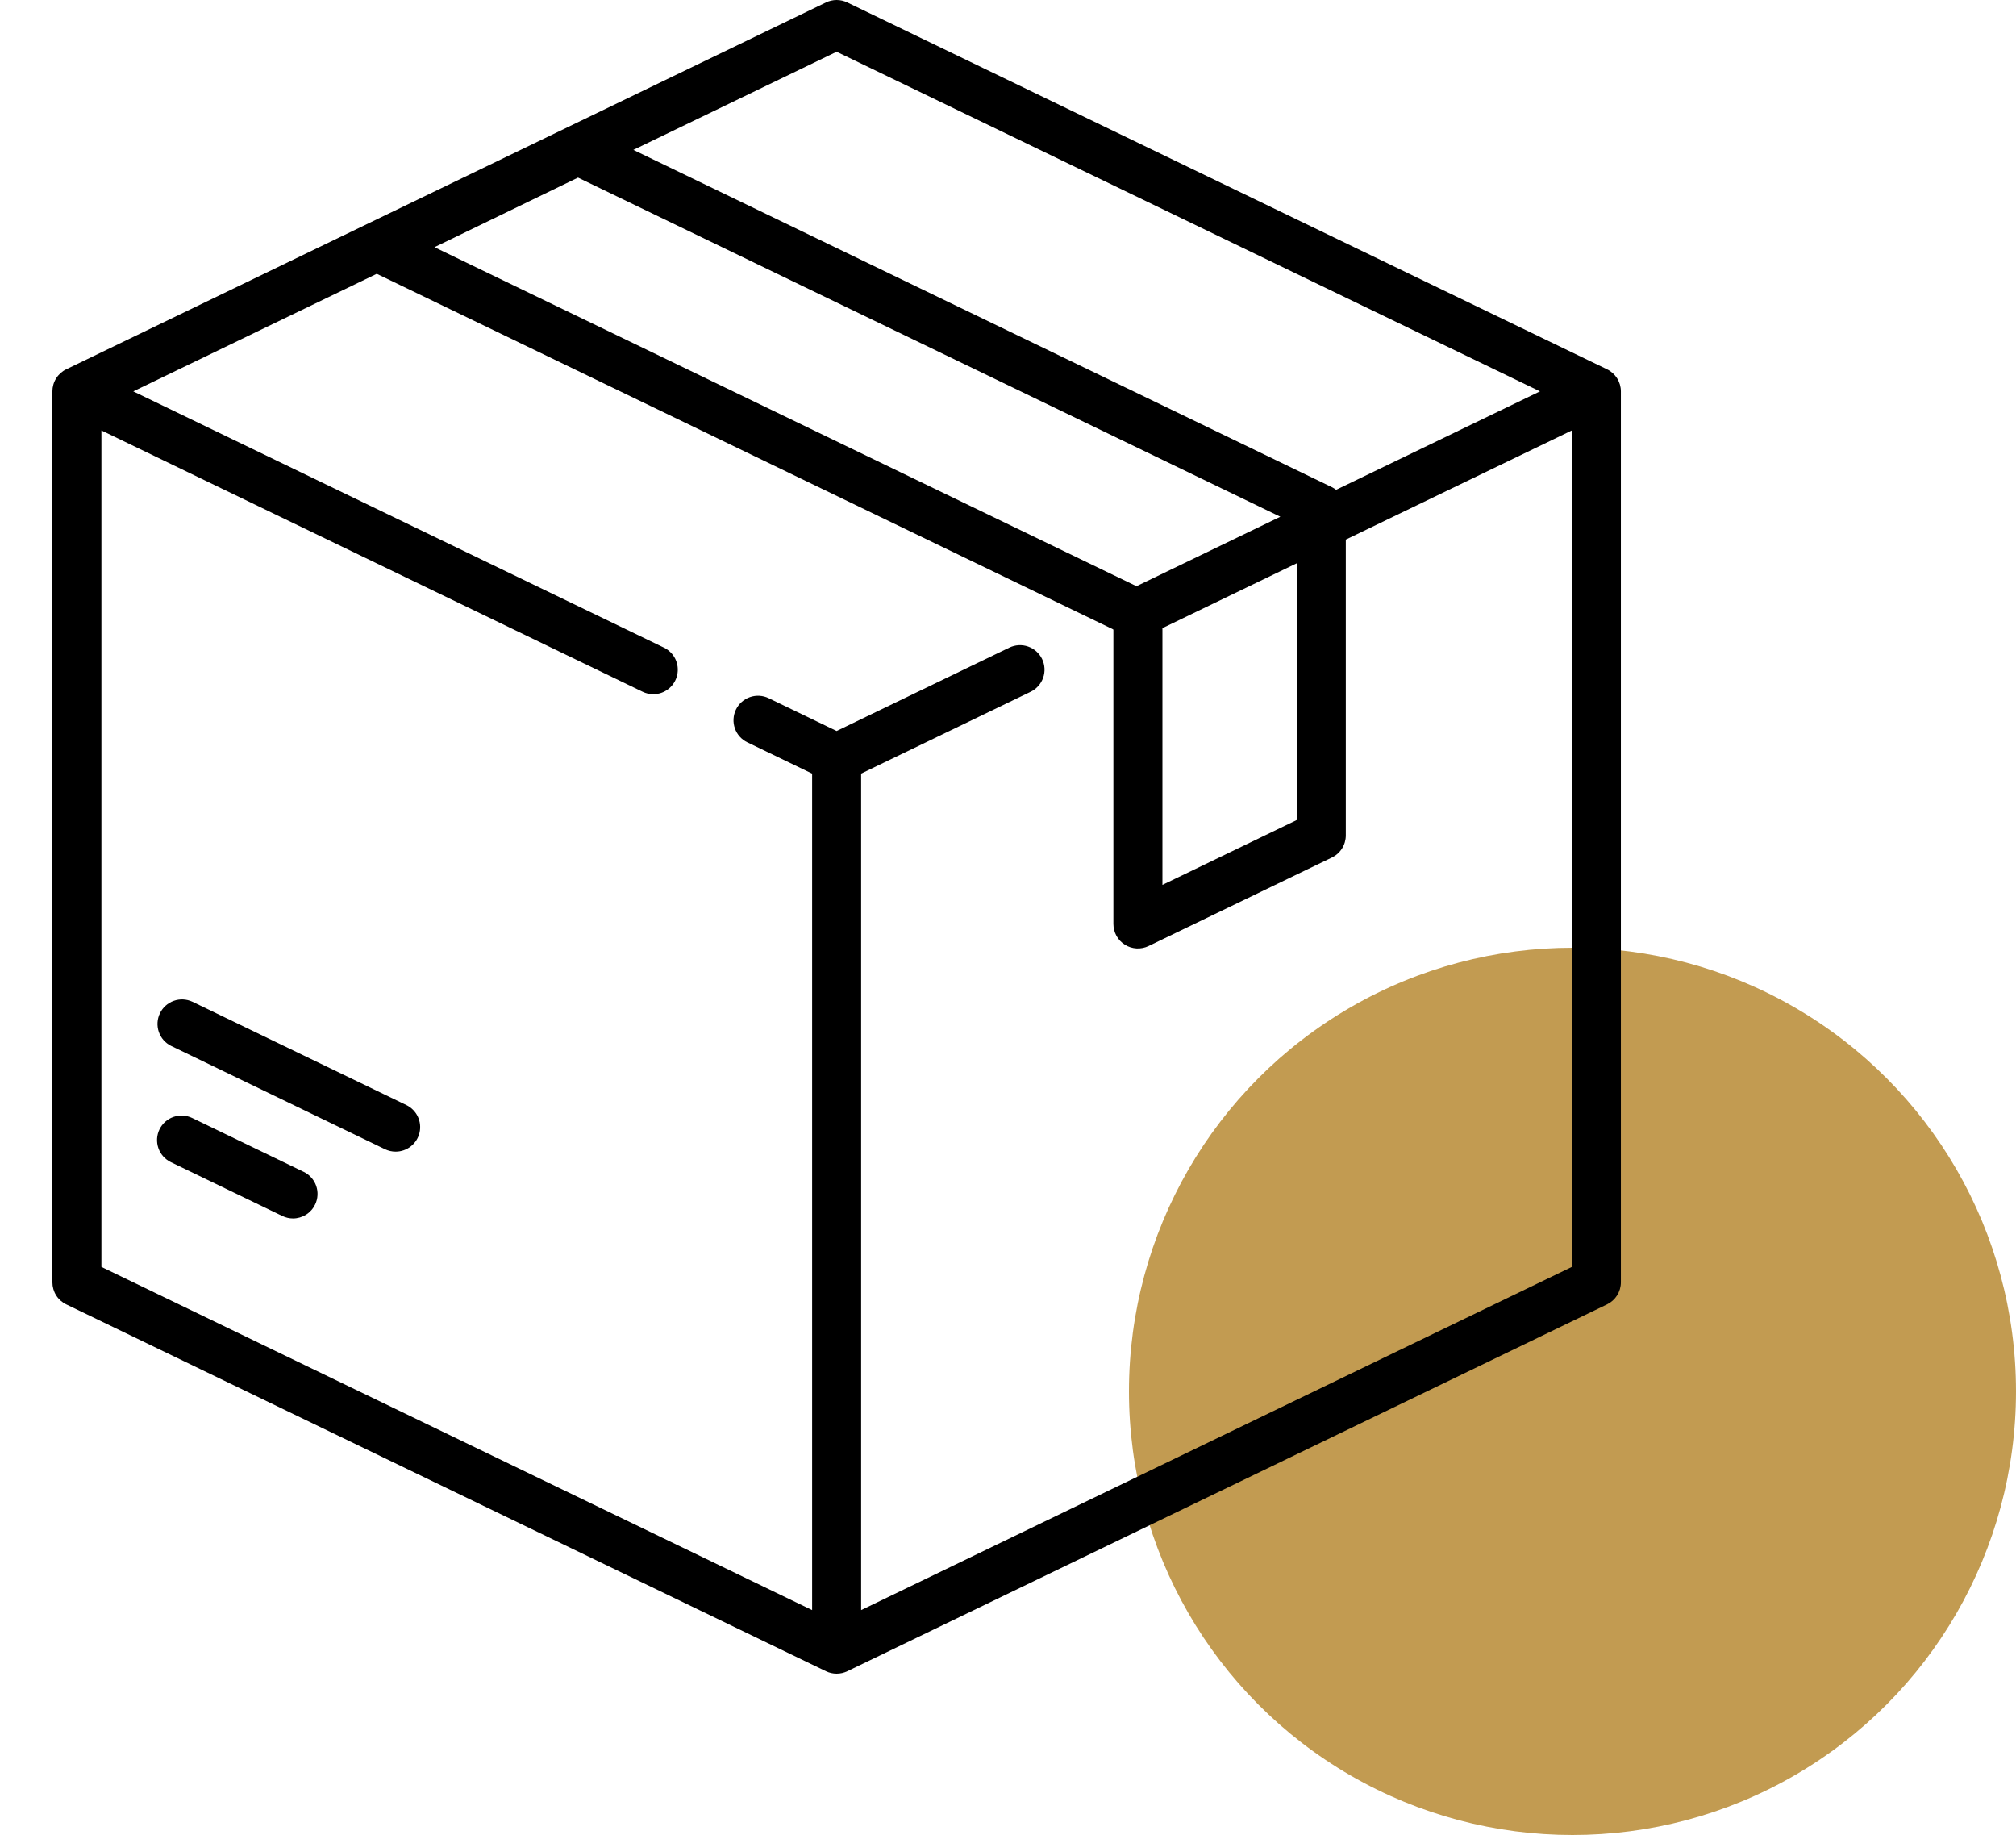
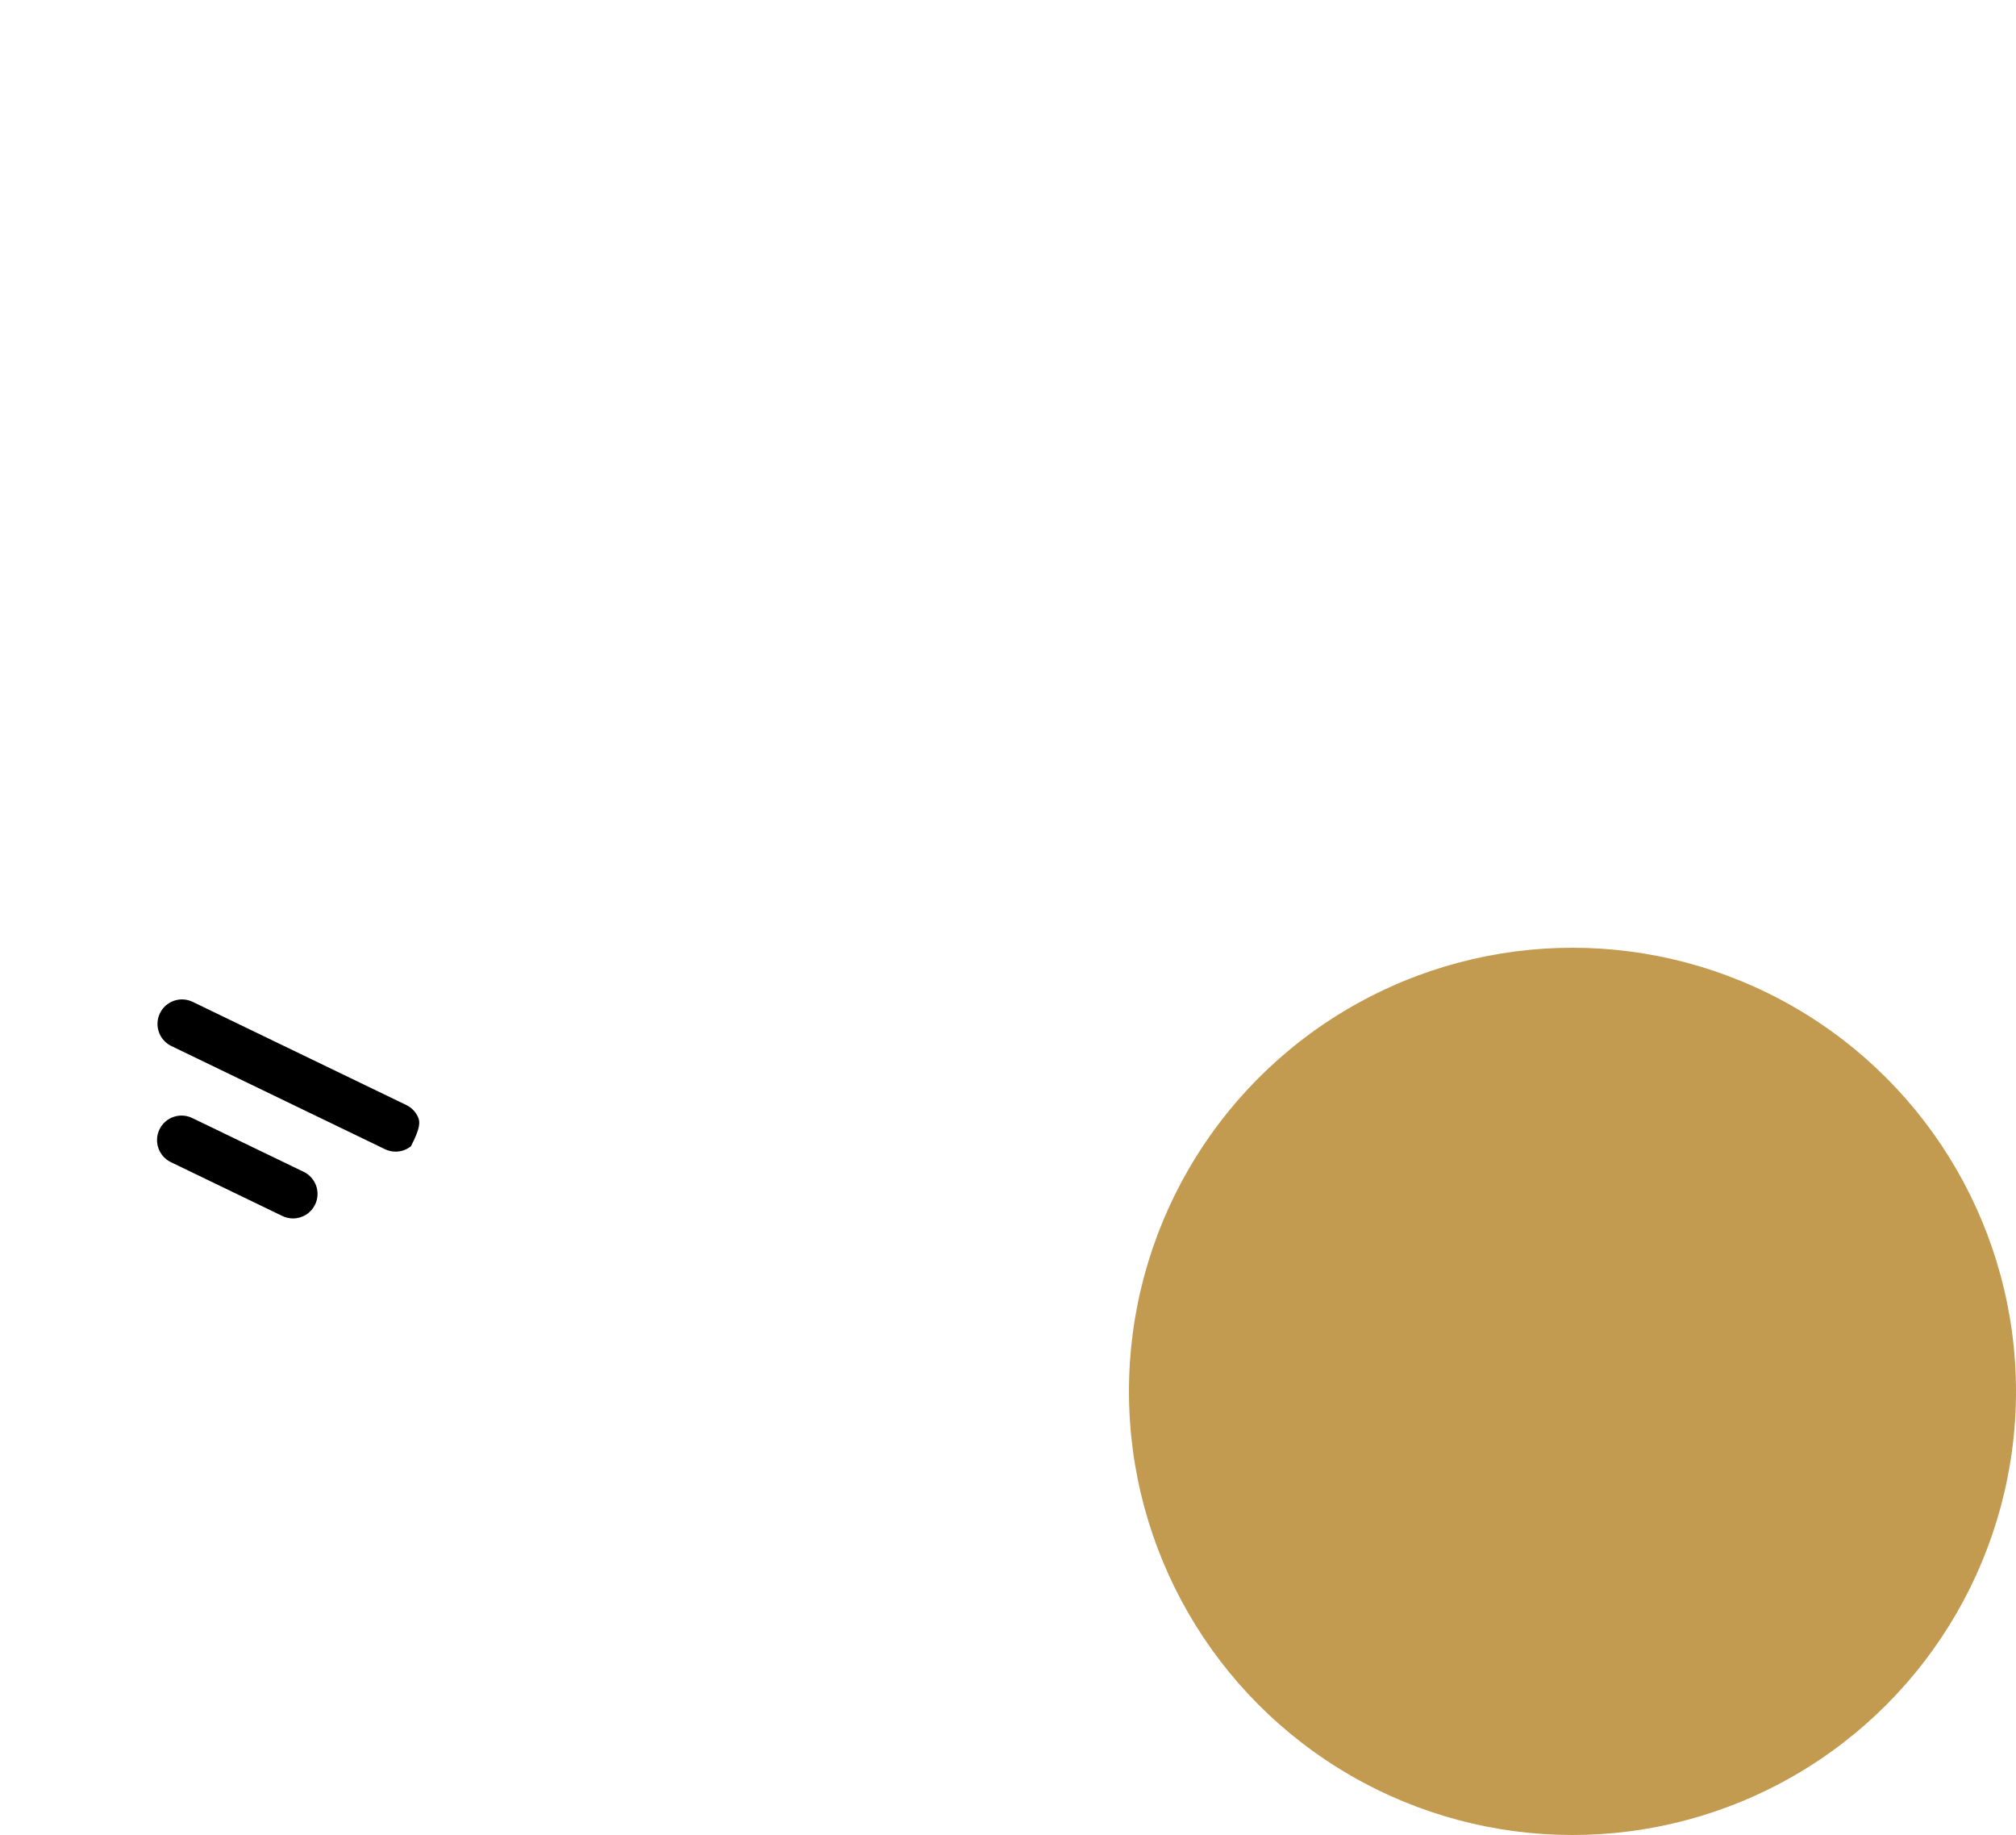
<svg xmlns="http://www.w3.org/2000/svg" fill="none" viewBox="0 0 100 91" height="91" width="100">
  <circle fill="#C29B51" r="22" cy="69" cx="78" />
  <g clip-path="url(#clip0_169_9)">
-     <path fill="black" d="M79.714 18.314L42.028 0.121C41.864 0.041 41.683 -0 41.5 -0C41.317 -0 41.136 0.041 40.971 0.121L3.286 18.314C3.08 18.413 2.906 18.569 2.785 18.762C2.663 18.956 2.599 19.18 2.599 19.409V63.591C2.599 63.82 2.663 64.044 2.785 64.238C2.906 64.431 3.08 64.587 3.286 64.686L40.971 82.879C41.136 82.959 41.317 83 41.5 83C41.683 83 41.864 82.959 42.028 82.879L79.714 64.686C79.919 64.587 80.093 64.431 80.215 64.238C80.336 64.044 80.401 63.82 80.401 63.591V19.409C80.401 19.18 80.336 18.956 80.215 18.762C80.093 18.569 79.919 18.413 79.714 18.314ZM41.5 2.566L76.388 19.409L66.275 24.291C66.211 24.241 66.142 24.197 66.069 24.161L31.417 7.433L41.5 2.566ZM28.672 8.808L63.509 25.626L56.374 29.071L21.551 12.259L28.672 8.808ZM64.325 27.933V40.666L57.66 43.883V31.15L64.325 27.933ZM77.969 62.828L42.715 79.847V38.364L51.125 34.305C51.268 34.236 51.397 34.138 51.503 34.019C51.61 33.9 51.691 33.761 51.744 33.61C51.797 33.46 51.819 33.3 51.81 33.141C51.801 32.981 51.76 32.825 51.691 32.681C51.621 32.538 51.524 32.409 51.405 32.303C51.286 32.196 51.147 32.115 50.996 32.062C50.846 32.009 50.686 31.987 50.527 31.996C50.367 32.005 50.211 32.046 50.067 32.115L41.5 36.251L38.129 34.624C37.985 34.554 37.829 34.514 37.669 34.505C37.51 34.496 37.35 34.518 37.199 34.571C37.049 34.623 36.91 34.705 36.791 34.811C36.671 34.917 36.574 35.046 36.505 35.19C36.435 35.334 36.395 35.49 36.386 35.649C36.377 35.809 36.399 35.968 36.452 36.119C36.504 36.27 36.586 36.409 36.692 36.528C36.799 36.647 36.927 36.744 37.071 36.813L40.284 38.364V79.847L5.03 62.828V21.346L31.876 34.305C32.04 34.385 32.221 34.427 32.403 34.427C32.679 34.427 32.946 34.334 33.162 34.162C33.377 33.991 33.528 33.751 33.59 33.482C33.651 33.214 33.62 32.932 33.501 32.684C33.381 32.436 33.181 32.235 32.933 32.116L6.611 19.409L18.689 13.578L55.211 31.209C55.217 31.217 55.223 31.223 55.228 31.231V45.82C55.228 46.026 55.281 46.228 55.38 46.409C55.48 46.589 55.623 46.74 55.798 46.85C55.972 46.959 56.171 47.023 56.377 47.034C56.582 47.045 56.787 47.005 56.972 46.915L66.069 42.524C66.275 42.424 66.449 42.269 66.57 42.075C66.692 41.882 66.756 41.658 66.756 41.429V26.759L77.969 21.346V62.828Z" />
-     <path fill="black" d="M15.064 58.113L9.534 55.443C9.243 55.303 8.909 55.284 8.604 55.39C8.3 55.496 8.05 55.719 7.91 56.009C7.77 56.3 7.751 56.634 7.857 56.938C7.963 57.243 8.186 57.492 8.476 57.633L14.007 60.303C14.171 60.382 14.351 60.424 14.534 60.424C14.763 60.424 14.987 60.359 15.181 60.238C15.375 60.116 15.53 59.942 15.63 59.736C15.699 59.593 15.74 59.437 15.749 59.277C15.758 59.118 15.736 58.958 15.683 58.807C15.631 58.657 15.549 58.518 15.443 58.398C15.336 58.279 15.208 58.182 15.064 58.113ZM20.154 54.8L9.541 49.676C9.251 49.541 8.92 49.526 8.619 49.633C8.318 49.741 8.072 49.962 7.933 50.25C7.794 50.538 7.774 50.869 7.877 51.171C7.98 51.474 8.198 51.723 8.484 51.866L19.096 56.99C19.261 57.069 19.441 57.111 19.624 57.111C19.9 57.111 20.167 57.018 20.383 56.846C20.599 56.675 20.75 56.435 20.811 56.167C20.873 55.898 20.841 55.616 20.722 55.368C20.602 55.12 20.402 54.919 20.154 54.8Z" />
+     <path fill="black" d="M15.064 58.113L9.534 55.443C9.243 55.303 8.909 55.284 8.604 55.39C8.3 55.496 8.05 55.719 7.91 56.009C7.77 56.3 7.751 56.634 7.857 56.938C7.963 57.243 8.186 57.492 8.476 57.633L14.007 60.303C14.171 60.382 14.351 60.424 14.534 60.424C14.763 60.424 14.987 60.359 15.181 60.238C15.375 60.116 15.53 59.942 15.63 59.736C15.699 59.593 15.74 59.437 15.749 59.277C15.758 59.118 15.736 58.958 15.683 58.807C15.631 58.657 15.549 58.518 15.443 58.398C15.336 58.279 15.208 58.182 15.064 58.113ZM20.154 54.8L9.541 49.676C9.251 49.541 8.92 49.526 8.619 49.633C8.318 49.741 8.072 49.962 7.933 50.25C7.794 50.538 7.774 50.869 7.877 51.171C7.98 51.474 8.198 51.723 8.484 51.866L19.096 56.99C19.261 57.069 19.441 57.111 19.624 57.111C19.9 57.111 20.167 57.018 20.383 56.846C20.873 55.898 20.841 55.616 20.722 55.368C20.602 55.12 20.402 54.919 20.154 54.8Z" />
  </g>
  <defs>
    <clipPath id="clip0_169_9">
      <rect fill="white" height="83" width="83" />
    </clipPath>
  </defs>
</svg>